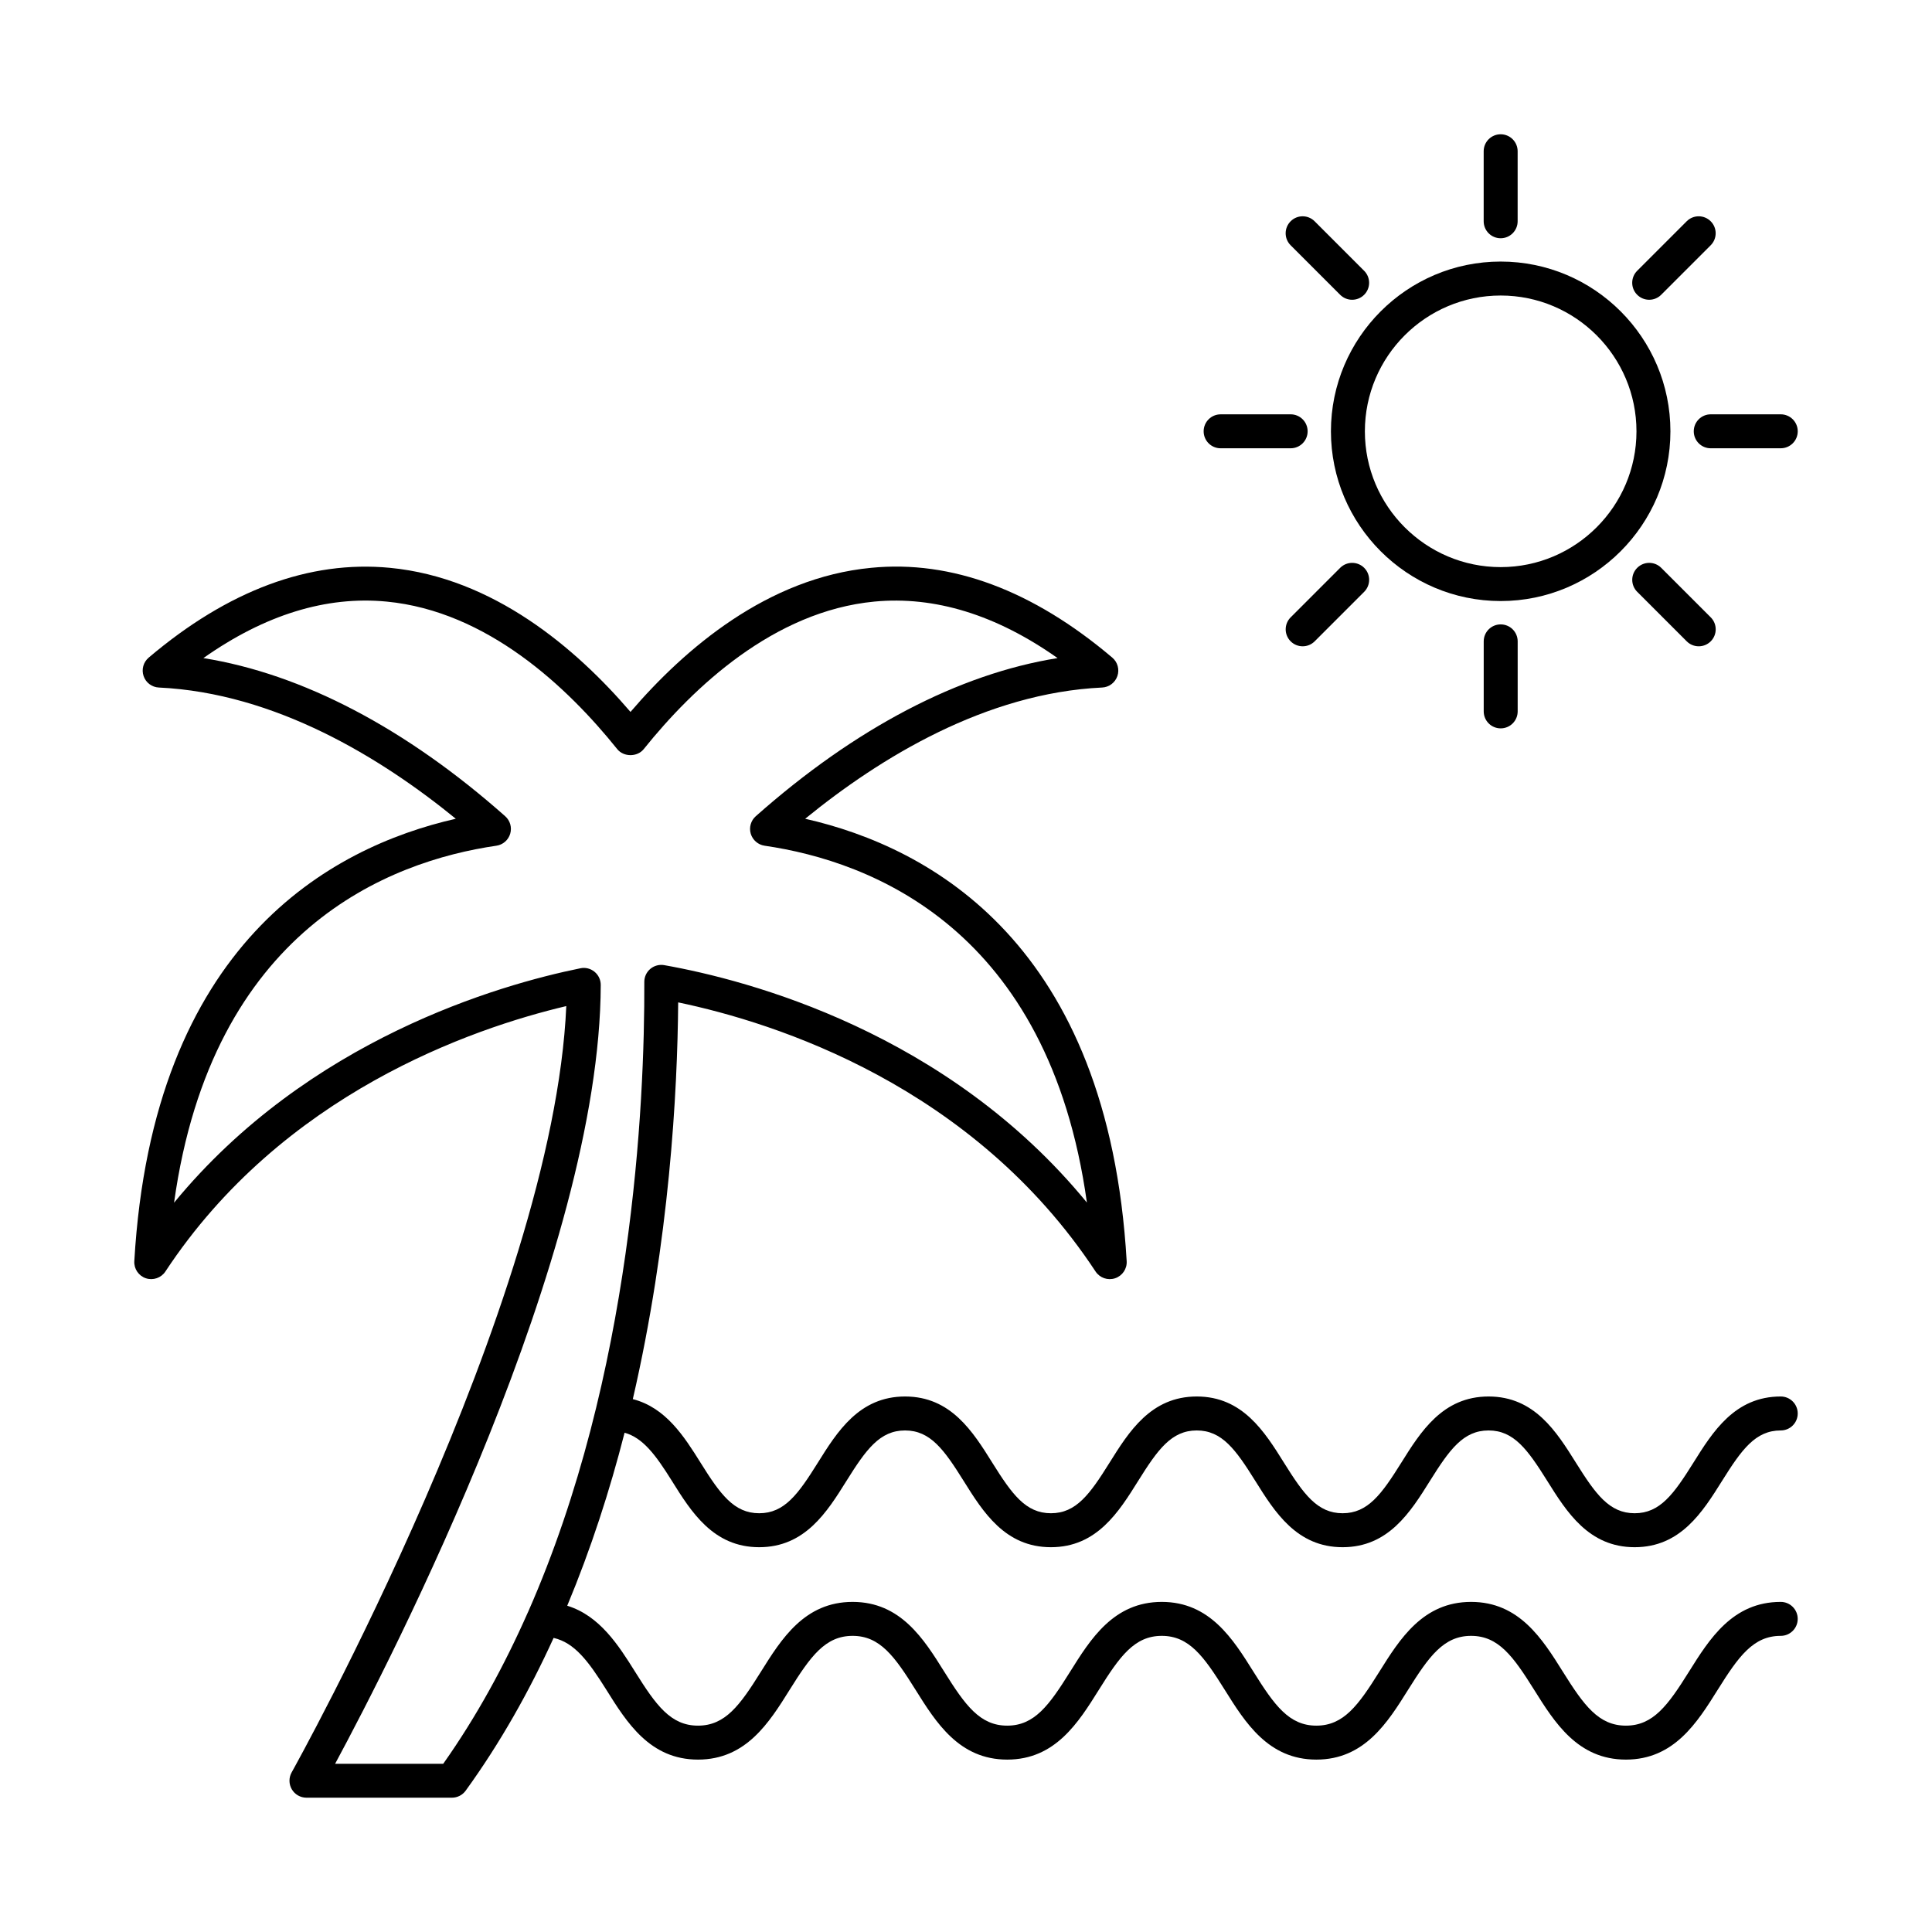
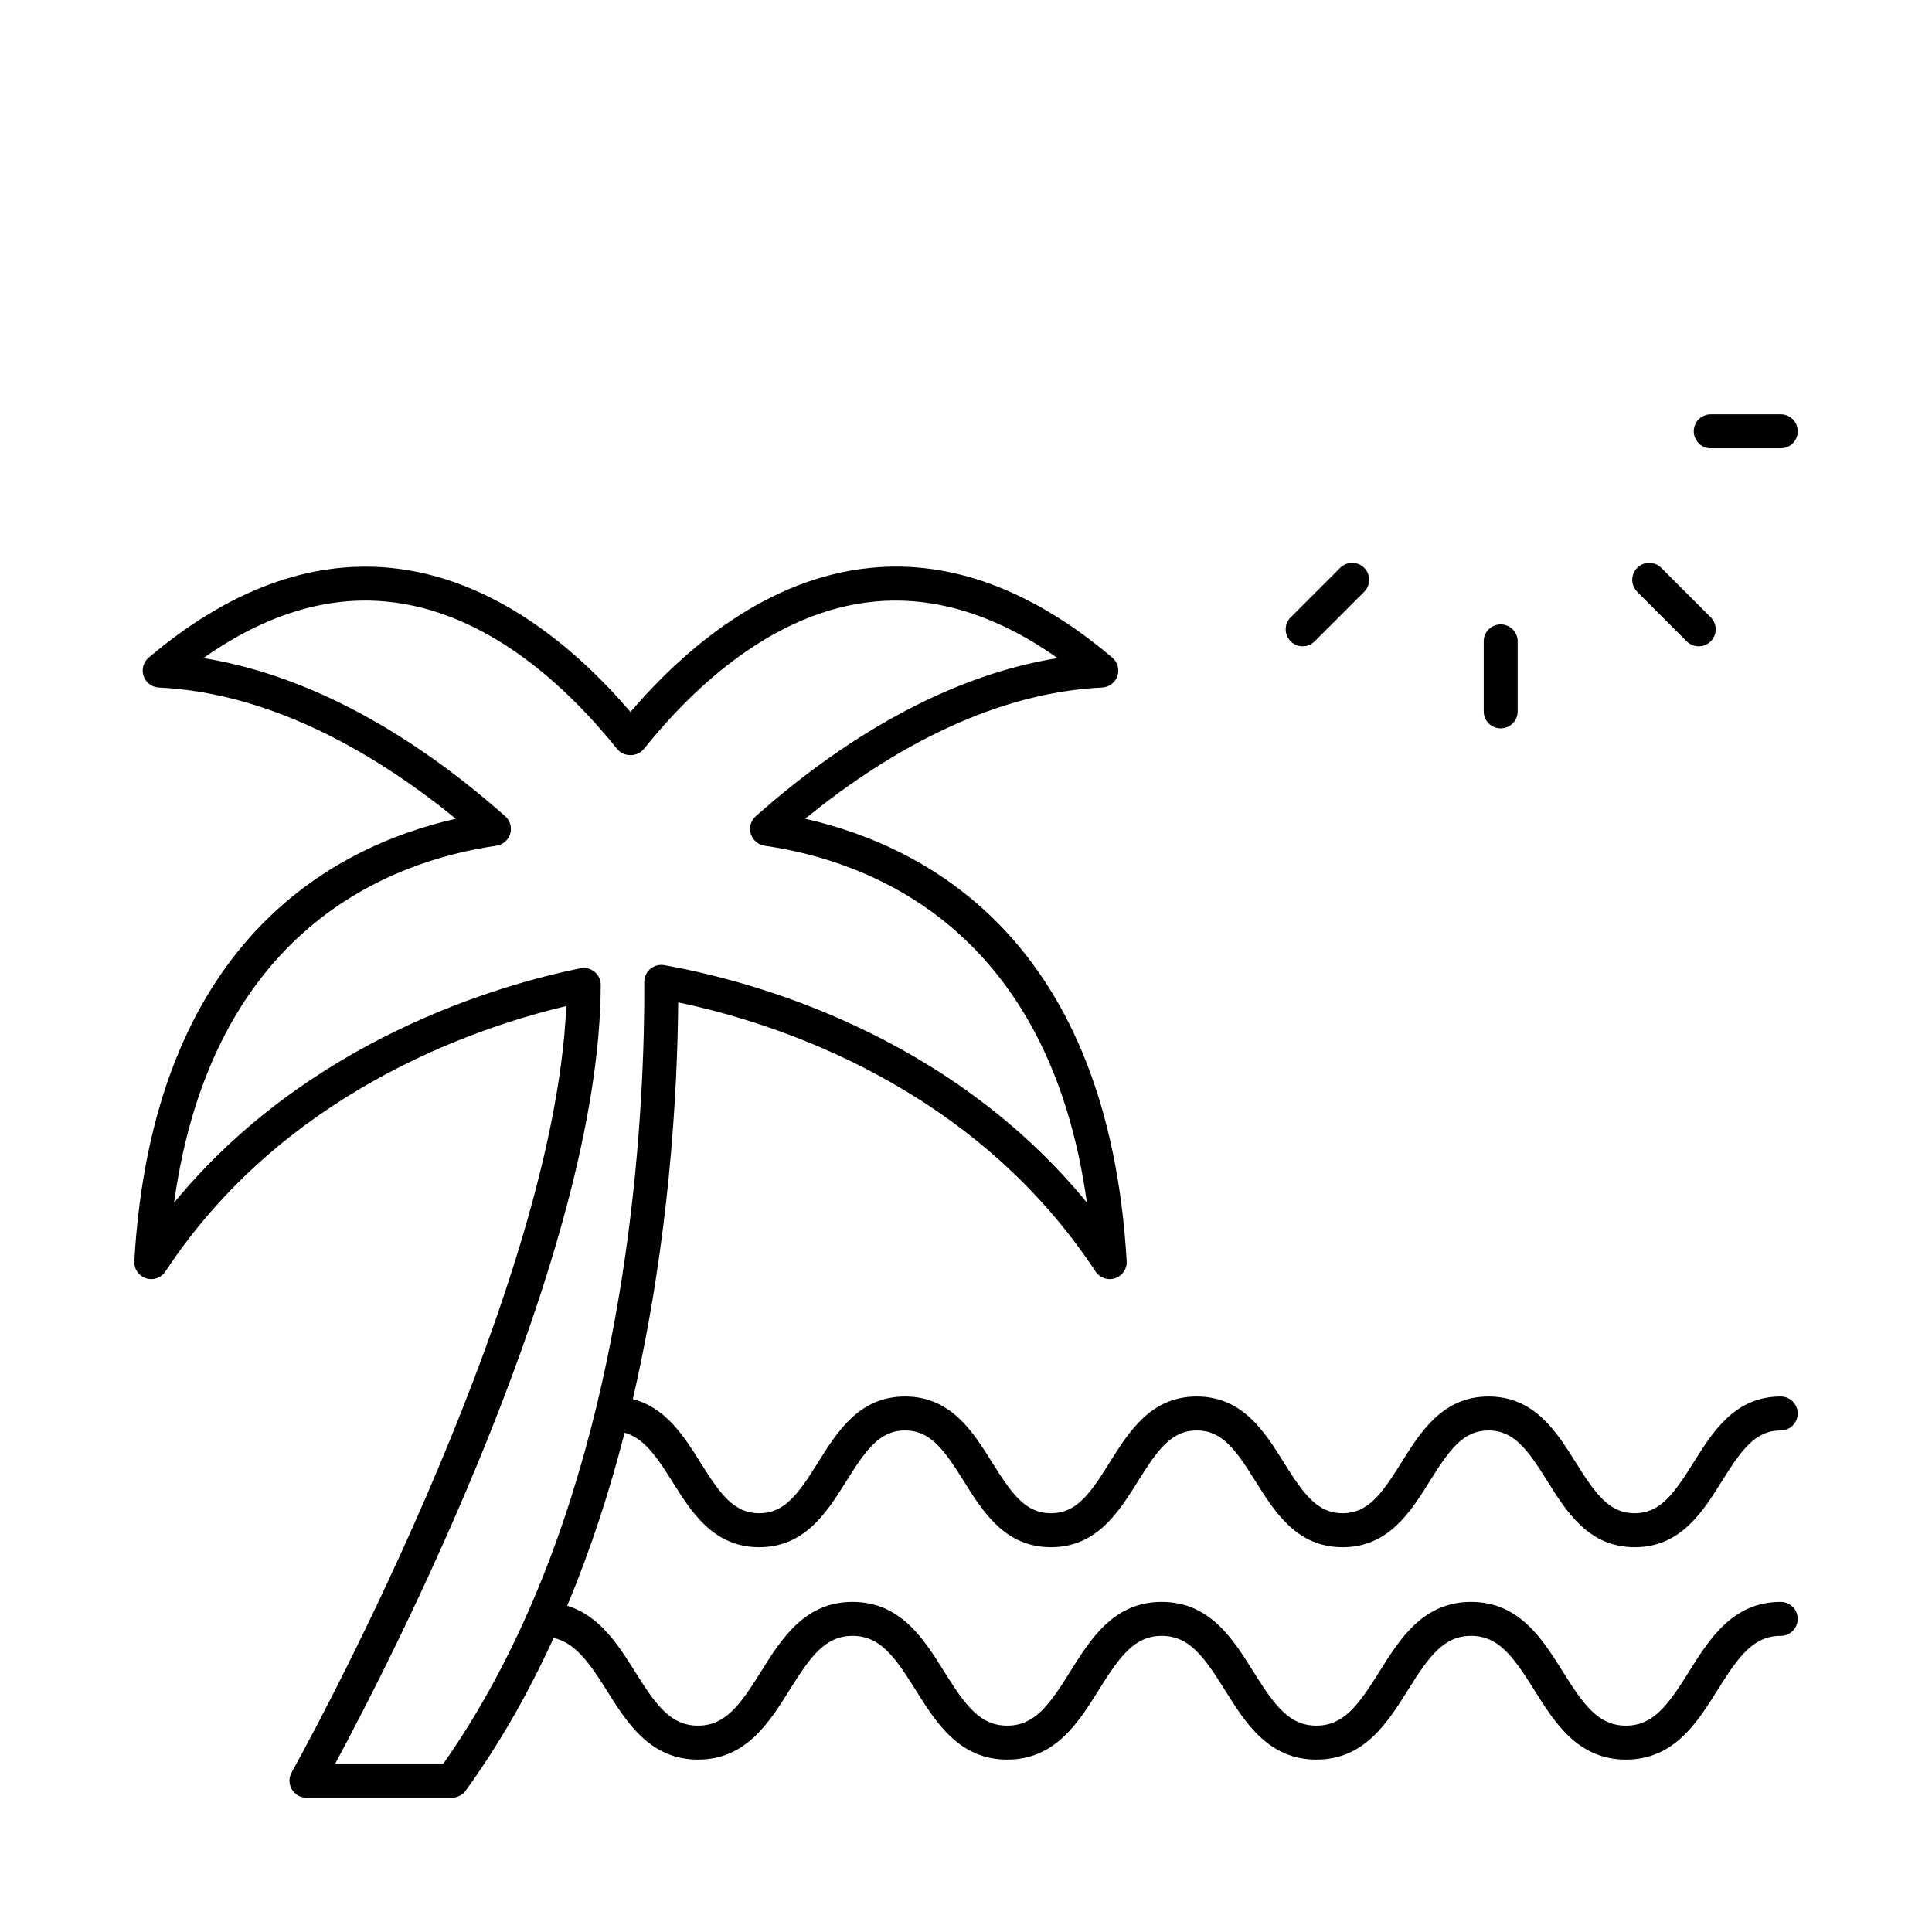
<svg xmlns="http://www.w3.org/2000/svg" fill="#000000" width="800px" height="800px" version="1.1" viewBox="144 144 512 512">
  <g>
-     <path d="m496.71 258.3c0 24.801 20.18 44.984 44.984 44.984 24.801 0 44.984-20.18 44.984-44.984 0-24.801-20.18-44.984-44.984-44.984-24.801 0.004-44.984 20.184-44.984 44.984zm44.984-35.984c19.844 0 35.988 16.145 35.988 35.988s-16.145 35.988-35.988 35.988-35.988-16.145-35.988-35.988 16.145-35.988 35.988-35.988z" />
-     <path d="m546.19 202.64v-18.555c0-2.488-2.012-4.5-4.5-4.5-2.488 0-4.5 2.012-4.5 4.5v18.555c0 2.488 2.012 4.5 4.5 4.5 2.488-0.004 4.5-2.016 4.5-4.5z" />
-     <path d="m492.39 202.64c-1.758-1.758-4.606-1.758-6.359 0-1.758 1.758-1.758 4.606 0 6.359l13.121 13.121c0.875 0.879 2.027 1.32 3.18 1.32 1.152 0 2.301-0.438 3.18-1.316 1.758-1.758 1.758-4.606 0-6.359z" />
-     <path d="m462.98 258.3c0 2.488 2.012 4.5 4.5 4.5h18.555c2.488 0 4.5-2.012 4.5-4.5s-2.012-4.5-4.5-4.5l-18.559 0.004c-2.484 0-4.496 2.012-4.496 4.496z" />
    <path d="m499.16 294.48-13.121 13.121c-1.758 1.758-1.758 4.606 0 6.359 0.879 0.879 2.031 1.316 3.18 1.316 1.152 0 2.301-0.438 3.18-1.316l13.121-13.121c1.758-1.758 1.758-4.606 0-6.359-1.758-1.754-4.606-1.754-6.359 0z" />
    <path d="m537.2 313.97v18.555c0 2.488 2.012 4.5 4.5 4.5 2.488 0 4.5-2.012 4.5-4.5v-18.555c0-2.488-2.012-4.5-4.5-4.5-2.488 0-4.5 2.012-4.5 4.5z" />
    <path d="m577.88 294.48c-1.758 1.758-1.758 4.606 0 6.359l13.121 13.121c0.879 0.879 2.031 1.316 3.18 1.316 1.152 0 2.301-0.438 3.18-1.316 1.758-1.758 1.758-4.606 0-6.359l-13.121-13.121c-1.758-1.754-4.602-1.754-6.359 0z" />
    <path d="m615.92 253.8h-18.555c-2.488 0-4.5 2.012-4.5 4.5 0 2.488 2.012 4.5 4.5 4.5l18.555-0.004c2.488 0 4.5-2.012 4.5-4.5-0.004-2.484-2.016-4.496-4.5-4.496z" />
-     <path d="m584.23 222.12 13.121-13.121c1.758-1.758 1.758-4.606 0-6.359-1.758-1.758-4.606-1.758-6.359 0l-13.121 13.121c-1.758 1.758-1.758 4.606 0 6.359 0.879 0.879 2.027 1.32 3.18 1.32 1.152 0 2.301-0.441 3.18-1.32z" />
    <path d="m322.05 536.44c5.148 8.242 10.98 17.586 23.141 17.586 12.16 0 17.992-9.344 23.141-17.586 5.191-8.309 8.828-13.355 15.516-13.355s10.324 5.047 15.516 13.355c5.148 8.242 10.98 17.586 23.141 17.586 12.156 0 17.988-9.344 23.133-17.586 5.191-8.309 8.824-13.355 15.512-13.355s10.32 5.043 15.508 13.355c5.152 8.242 10.988 17.586 23.145 17.586 12.164 0 18.004-9.34 23.156-17.586 5.195-8.309 8.836-13.355 15.527-13.355 6.703 0 10.34 5.047 15.543 13.355 5.156 8.246 11 17.586 23.172 17.586 12.168 0 18.012-9.34 23.168-17.582 5.203-8.312 8.844-13.359 15.547-13.359 2.488 0 4.5-2.012 4.5-4.5 0-2.488-2.012-4.5-4.5-4.5-12.168 0-18.012 9.34-23.168 17.582-5.199 8.312-8.84 13.359-15.543 13.359s-10.344-5.047-15.547-13.359c-5.156-8.242-11-17.582-23.168-17.582-12.164 0-18.004 9.344-23.156 17.586-5.195 8.309-8.836 13.355-15.527 13.355s-10.324-5.047-15.516-13.355c-5.148-8.242-10.98-17.586-23.137-17.586s-17.992 9.344-23.141 17.586c-5.188 8.312-8.82 13.355-15.504 13.355-6.688 0-10.324-5.047-15.516-13.355-5.148-8.242-10.98-17.586-23.141-17.586-12.16 0-17.992 9.344-23.141 17.586-5.191 8.309-8.828 13.355-15.516 13.355s-10.324-5.047-15.516-13.355c-4.352-6.965-9.238-14.656-17.977-16.887 9.684-41.902 11.836-81.328 12.023-105.14 25.809 5.391 78.145 22.059 110.61 71.32 1.125 1.699 3.25 2.43 5.172 1.793 1.934-0.641 3.195-2.5 3.074-4.527-4.875-84.008-51.871-109.68-85.199-117.25 19.887-16.223 47.879-33.324 78.691-34.777 1.848-0.086 3.453-1.297 4.047-3.043 0.598-1.75 0.062-3.688-1.348-4.879-21.055-17.848-42.621-25.906-63.926-23.801-27.43 2.633-49.328 21.355-63.758 38.188-14.43-16.832-36.328-35.555-63.758-38.188-21.34-2.039-42.867 5.953-63.926 23.801-1.41 1.195-1.945 3.133-1.348 4.879 0.594 1.75 2.195 2.957 4.047 3.043 30.812 1.453 58.805 18.555 78.691 34.777-33.328 7.574-80.324 33.246-85.199 117.25-0.117 2.031 1.141 3.887 3.074 4.527 1.906 0.633 4.043-0.094 5.164-1.793 31.047-47.109 81.172-64.41 106.24-70.34-3.414 78.75-72.07 201.82-72.781 203.08-0.781 1.391-0.766 3.098 0.039 4.477 0.809 1.379 2.285 2.227 3.883 2.227h38.555c1.441 0 2.797-0.691 3.641-1.859 9.164-12.656 16.852-26.332 23.305-40.484 5.512 1.258 9.184 6.086 13.969 13.738 5.418 8.676 11.562 18.512 24.297 18.512s18.879-9.836 24.297-18.512c5.551-8.887 9.445-14.281 16.676-14.281 7.227 0 11.117 5.394 16.668 14.281 5.426 8.676 11.566 18.512 24.305 18.512 12.734 0 18.875-9.836 24.297-18.512 5.547-8.887 9.438-14.281 16.664-14.281s11.117 5.394 16.672 14.281c5.418 8.676 11.559 18.512 24.293 18.512 12.742 0 18.891-9.836 24.316-18.512 5.559-8.887 9.453-14.281 16.688-14.281 7.242 0 11.141 5.394 16.703 14.285 5.426 8.676 11.578 18.508 24.328 18.508s18.902-9.832 24.328-18.508c5.559-8.891 9.453-14.285 16.699-14.285 2.488 0 4.5-2.012 4.5-4.5 0-2.488-2.012-4.5-4.5-4.5-12.75 0-18.902 9.832-24.328 18.508-5.562 8.891-9.457 14.285-16.703 14.285-7.242 0-11.141-5.394-16.703-14.285-5.426-8.676-11.578-18.508-24.328-18.508-12.742 0-18.891 9.836-24.316 18.512-5.559 8.887-9.453 14.281-16.688 14.281-7.223 0-11.113-5.394-16.664-14.281-5.422-8.676-11.566-18.512-24.301-18.512s-18.875 9.836-24.297 18.512c-5.547 8.887-9.438 14.281-16.664 14.281-7.231 0-11.121-5.394-16.676-14.281-5.418-8.676-11.562-18.512-24.297-18.512-12.738 0-18.879 9.836-24.305 18.512-5.547 8.887-9.441 14.281-16.668 14.281-7.227 0-11.117-5.394-16.668-14.281-4.43-7.082-9.398-14.848-17.984-17.496 6.289-15.09 11.289-30.551 15.199-45.852 4.848 1.359 8.199 5.82 12.527 12.75zm-60.59 74.977h-28.648c15.078-27.992 70.223-135.22 70.391-206.4 0.004-1.348-0.602-2.633-1.648-3.488-1.051-0.855-2.422-1.211-3.746-0.926-21.473 4.363-72.09 18.836-107.68 62.125 10.09-72.516 57.059-90.477 85.418-94.605 1.73-0.25 3.16-1.484 3.66-3.164 0.5-1.68-0.016-3.492-1.328-4.652-26.379-23.383-53.801-37.707-79.98-41.906 16.266-11.48 32.609-16.516 48.566-14.973 26.633 2.559 47.93 22.672 61.109 39.098 1.715 2.125 5.305 2.125 7.019 0 13.18-16.426 34.477-36.539 61.109-39.098 16.012-1.523 32.305 3.496 48.566 14.973-26.18 4.199-53.602 18.523-79.98 41.906-1.309 1.16-1.828 2.973-1.328 4.652 0.504 1.676 1.934 2.91 3.664 3.164 28.355 4.129 75.316 22.078 85.414 94.57-36.98-45.137-89.699-58.957-112.01-62.918-1.293-0.234-2.656 0.129-3.68 0.984-1.023 0.859-1.609 2.125-1.602 3.461 0.125 32.348-3.156 104.24-30.77 166.9-0.047 0.094-0.094 0.18-0.133 0.281-6.18 13.977-13.539 27.504-22.383 40.016z" />
  </g>
</svg>